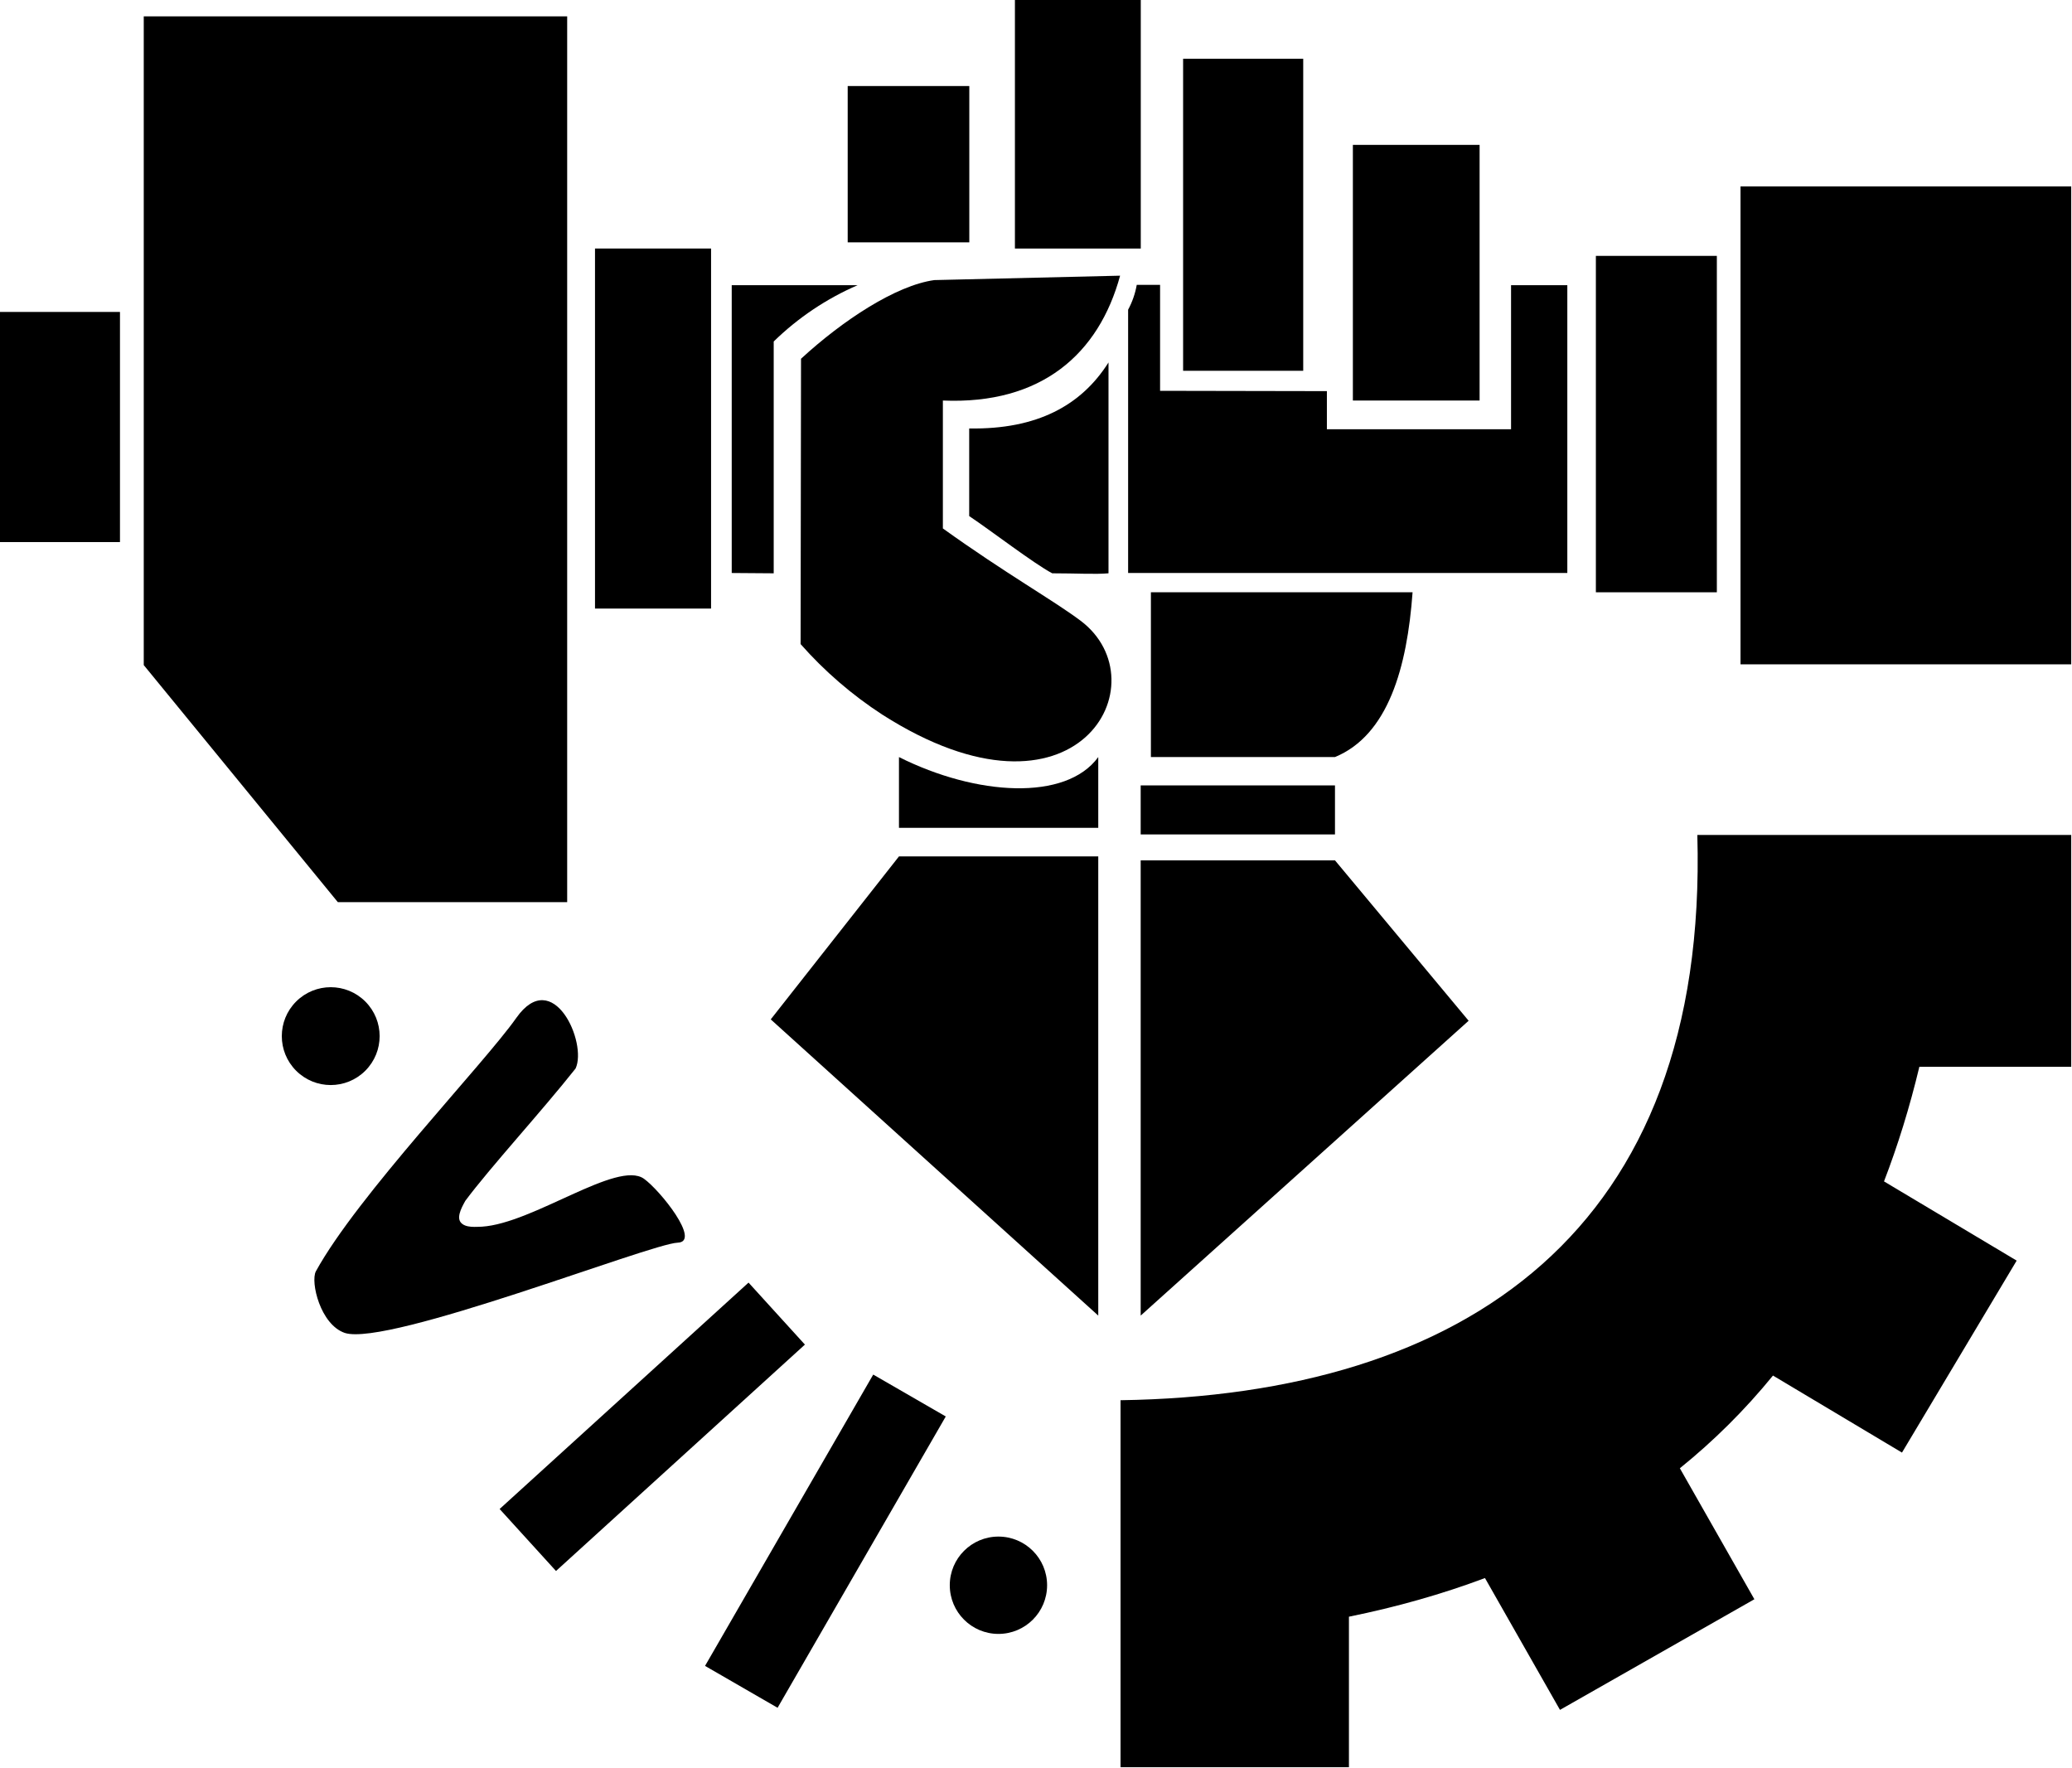
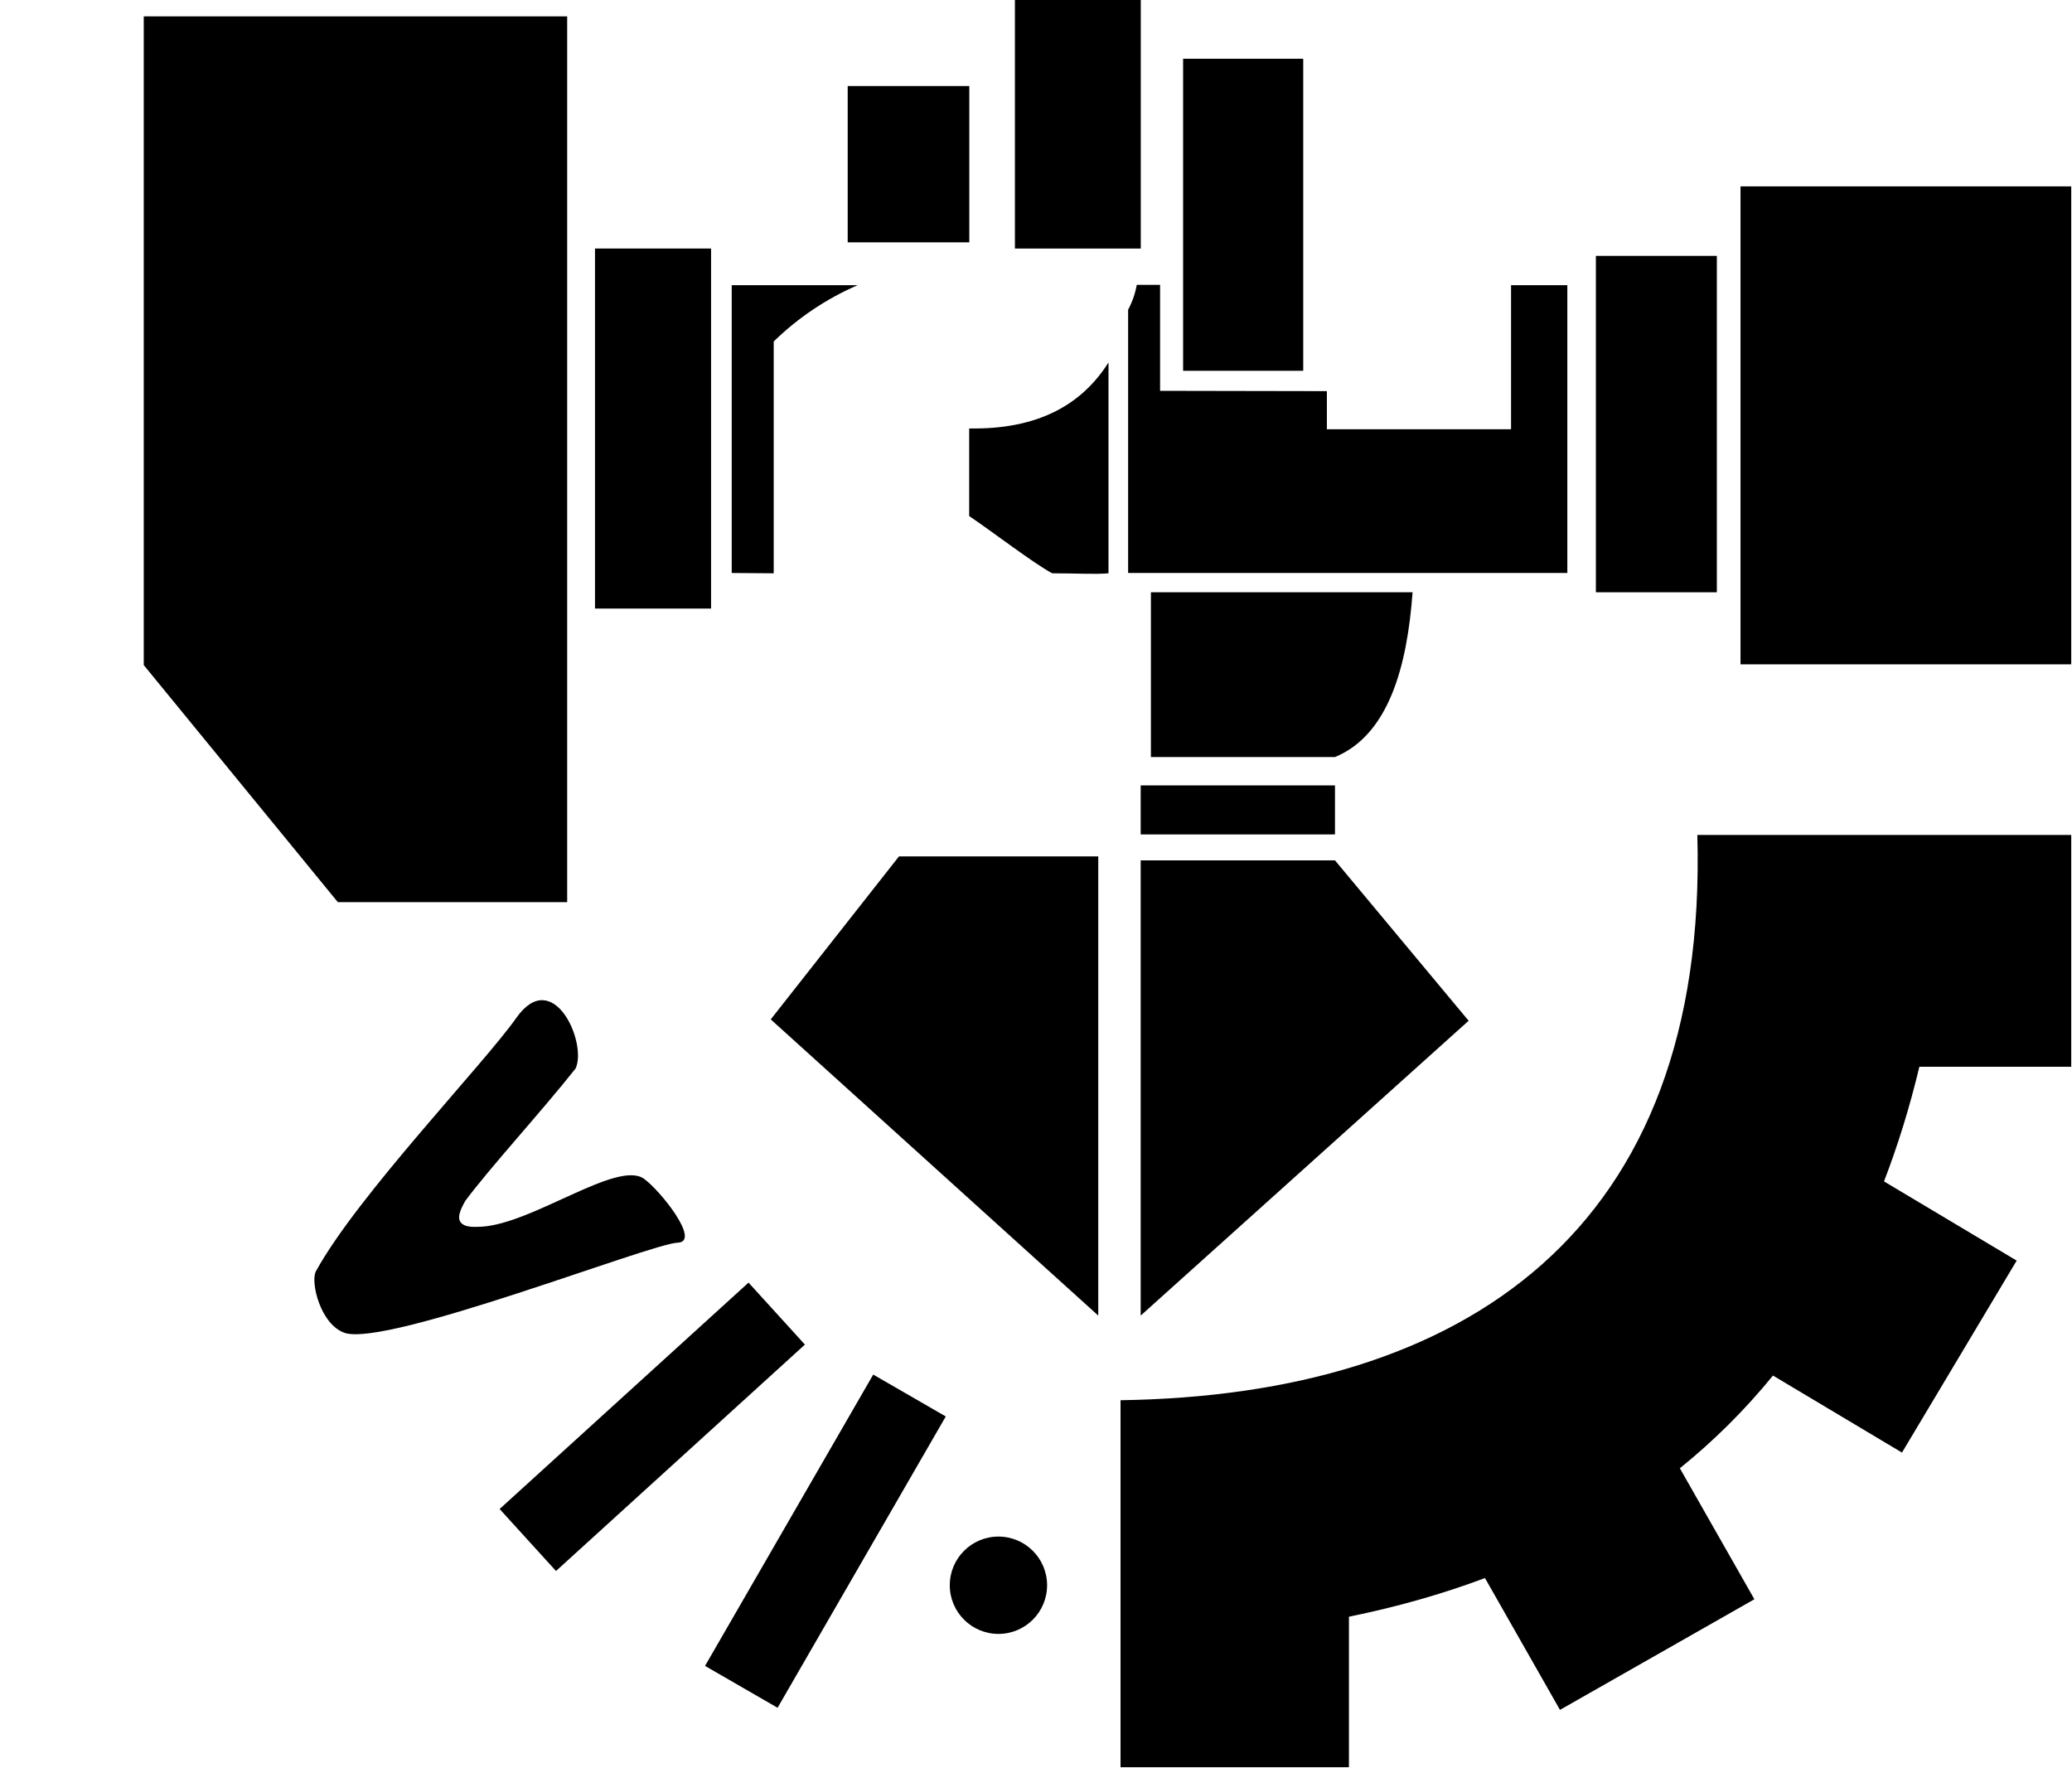
<svg xmlns="http://www.w3.org/2000/svg" version="1.1" x="0px" y="0px" viewBox="0 0 937.678 800" xml:space="preserve" width="937.678" height="800">
  <g id="g50" transform="matrix(1.001,0,0,1.001,-31.643,-101.488)">
    <path d="M 968,583.59 V 478.84 H 798.97 C 804,658 693.71,732.03 538.2,734.36 v 165.9 h 103.26 v -68.04 c 21.56,-4.38 42.09,-10.19 61.5,-17.47 l 33.91,59.59 87.89,-50.01 -33.69,-59.21 c 15.34,-12.39 29.41,-26.34 42.1,-41.91 l 58.32,34.82 51.85,-86.78 -59.98,-35.81 c 6.26,-16.24 11.61,-33.51 15.99,-51.83 H 968 Z" id="path2" />
-     <circle transform="matrix(0.707,-0.707,0.707,0.707,-349.842,295.029)" cx="181.21" cy="569.81" id="ellipse4" r="22.12" />
    <rect x="328.76" y="779.14" transform="matrix(0.5,-0.866,0.866,0.5,-488.758,749.596)" width="152.07" height="37.87" id="rect6" />
    <rect x="250.19" y="727.53" transform="matrix(0.74,-0.673,0.673,0.74,-417.28,413.539)" width="152.07" height="37.87" id="rect8" />
    <path d="m 322.72,634.23 c -12.05,-8.48 -50.01,20.19 -73.24,21.68 -2.26,0 -7.52,0.77 -9.64,-2.02 -2.12,-2.8 1.49,-8.34 2.12,-9.64 11.13,-14.98 34.5,-40.43 49.87,-59.84 5.4,-11.61 -10.17,-46.45 -26.79,-22.89 -14.74,20.96 -71.84,80.32 -90.63,114.58 -2.51,4.82 2.02,24.09 13.11,27.85 19.66,6.26 138.19,-40.38 150.48,-40.81 10.65,-0.38 -7.86,-23.61 -15.28,-28.91 z" id="path10" />
    <rect x="818.49" y="185.64" width="149.51" height="216.06" id="rect12" />
    <rect x="753.1" y="217.06" width="54.69" height="152.07" id="rect14" />
    <rect x="300.61" y="213.73" width="52.47" height="162.76" id="rect16" />
-     <rect x="31.6" y="242.4" width="54.25" height="104.03" id="rect18" />
    <polygon points="96.6,402.04 184.34,509.2 288.03,509.2 288.03,108.79 96.6,108.79 " id="polygon20" />
    <path d="m 545.53,230.16 c -0.69,3.93 -2.01,7.72 -3.9,11.23 V 360.4 H 740.19 V 230.3 h -25.44 v 65.14 H 631.49 V 278.2 l -75.41,-0.14 v -47.89 h -10.55 z" id="path22" />
    <path d="m 469.78,295.07 v 39.61 c 9.61,6.41 29.24,21.48 37.54,25.87 10.99,0 19.47,0.53 25.44,0 v -95.31 c -12.24,19.37 -32.24,30.36 -62.98,29.83 z" id="path24" />
    <path d="m 381.41,255.75 c 10.98,-10.72 23.83,-19.34 37.92,-25.44 h -56.91 v 130.1 l 18.98,0.14 v -104.8 z" id="path26" />
-     <rect x="643.24" y="166.88" width="57.29" height="115.57" id="rect28" />
    <rect x="566.49" y="127.94" width="54.3" height="141.06" id="rect30" />
    <rect x="490.45" y="101.35" width="56.9" height="112.39" id="rect32" />
    <rect x="414.85" y="140.28" width="54.98" height="70.66" id="rect34" />
    <rect x="547.31" y="456.43" width="87.84" height="22.16" id="rect36" />
-     <path d="m 528.13,443.62 c -14.6,20.04 -55.12,17.54 -90.1,0 v 31.99 h 90.1 z" id="path38" />
    <polygon points="438.03,488.53 380.06,562.2 528.13,696.1 528.13,488.53 " id="polygon40" />
    <polygon points="547.31,490.31 547.31,696.1 695.57,562.82 635.15,490.31 " id="polygon42" />
    <path d="m 670.23,369.13 h -118.3 v 74.49 h 83.21 c 24.05,-9.93 32.63,-40.48 35.09,-74.49 z" id="path44" />
-     <path d="m 454,228 c -17.35,2.41 -41.36,18.16 -60.25,35.56 l -0.19,128.99 c 10.81,12.26 23.24,22.99 36.96,31.9 88.22,56.33 126.53,-14.79 89.57,-42.5 -12.34,-9.25 -33.82,-21.3 -62.21,-41.68 v -57.82 c 44.47,1.88 70.48,-20.98 80.12,-56.44 z" id="path46" />
    <circle cx="483" cy="818" r="22" id="circle48" />
  </g>
</svg>